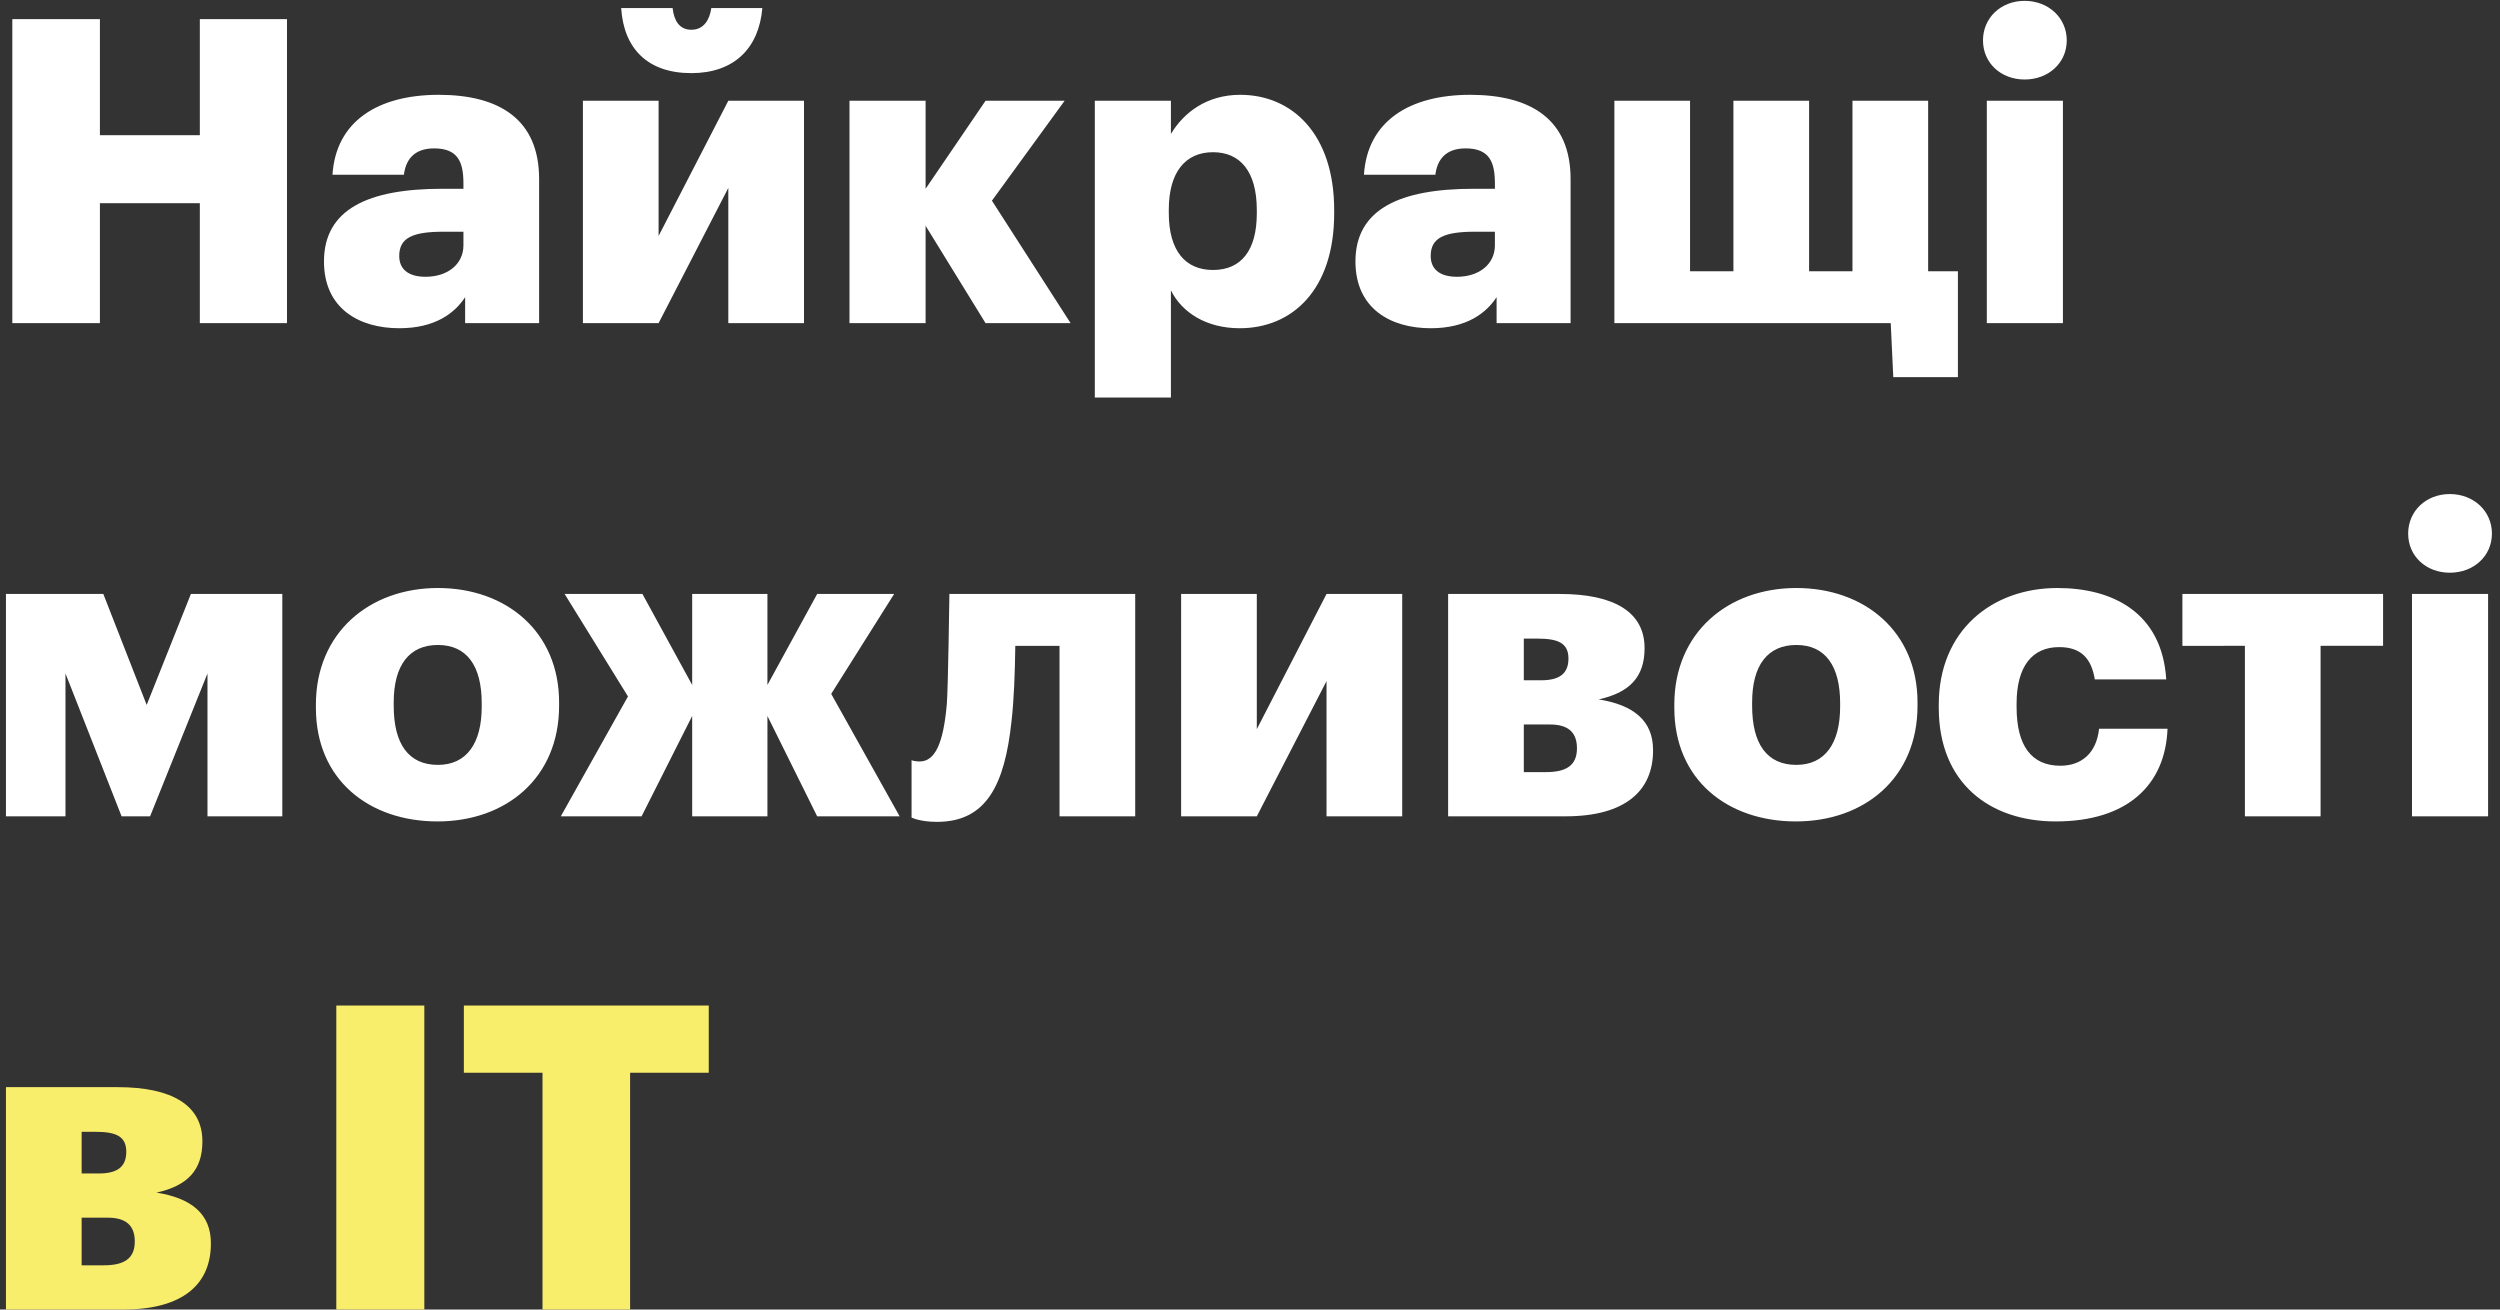
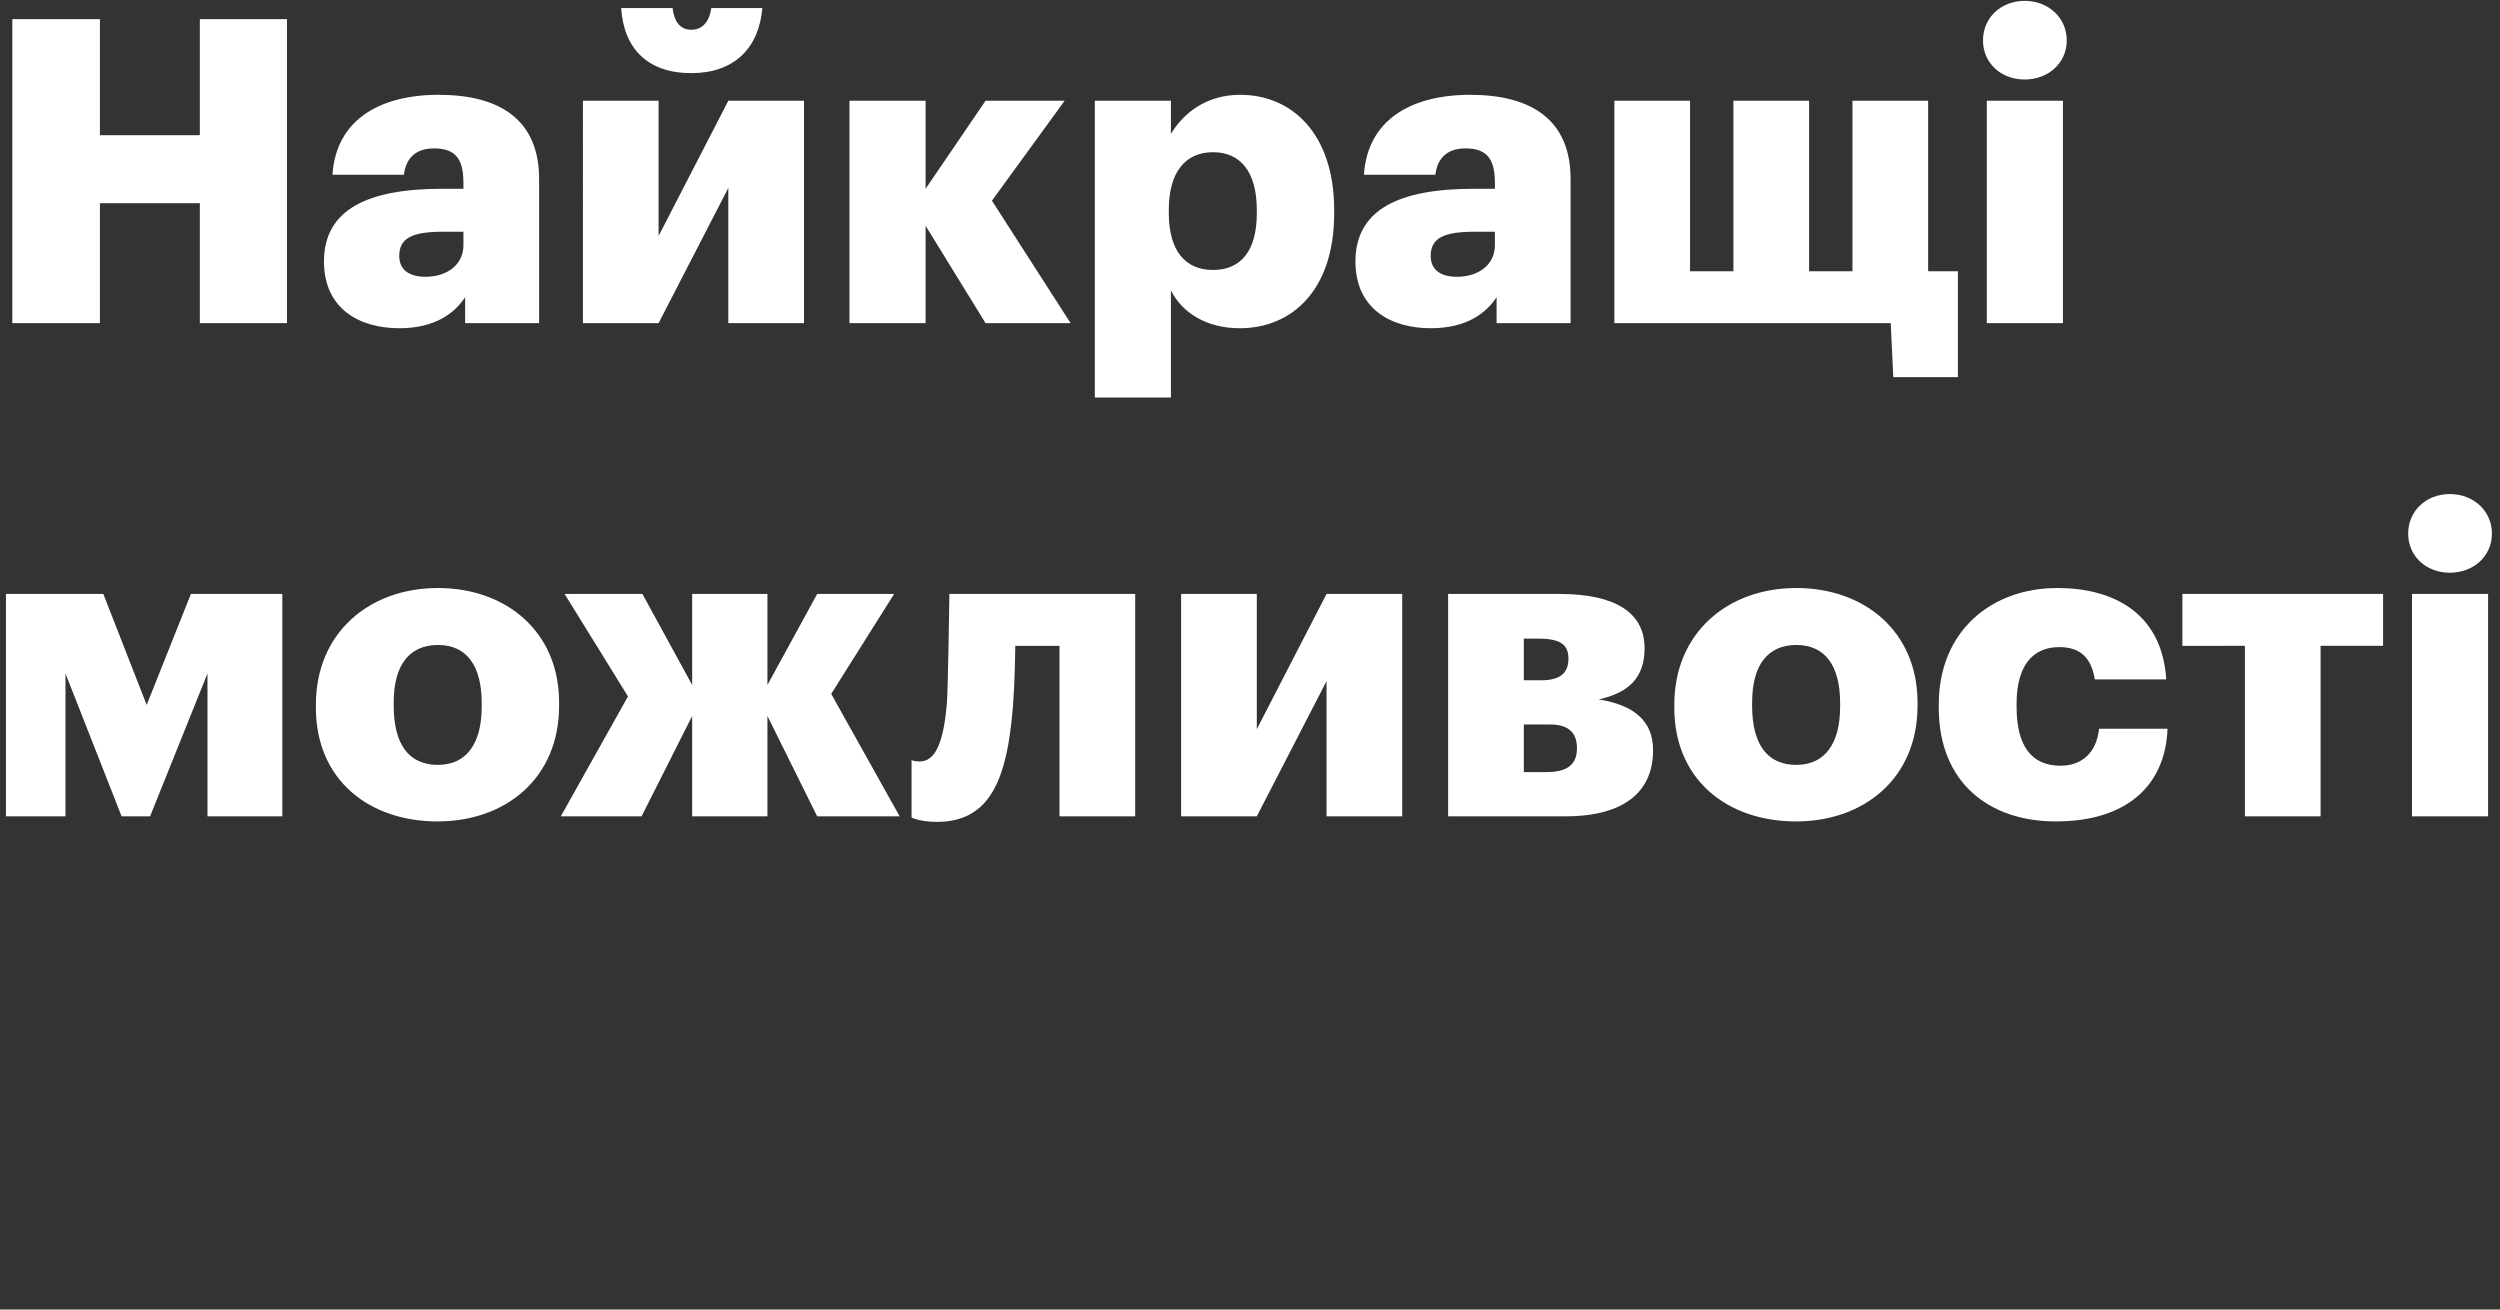
<svg xmlns="http://www.w3.org/2000/svg" width="294" height="154" viewBox="0 0 294 154">
  <rect x="0" y="0" width="294" height="154" fill="#333333" stroke="none" />
  <title>6857FF2D-2E00-44A3-B2EF-2B7A63B7B918</title>
  <g fill="none" fill-rule="evenodd">
    <path d="M1.45 38h10.3V23.9H23.5V38h10.25V2.25H23.5V15.9H11.75V2.25H1.45V38zm48.6-5.45c2.55 0 4.45-1.45 4.45-3.7v-1.6h-2.35c-3.6 0-5.2.7-5.2 2.85 0 1.5 1 2.45 3.1 2.45zm-3.1 6.05c-4.7 0-8.85-2.3-8.85-7.85 0-6.15 5.2-8.55 13.9-8.55h2.5v-.6c0-2.5-.6-4.15-3.45-4.15-2.45 0-3.35 1.45-3.55 3.1h-8.4c.4-6.3 5.35-9.4 12.5-9.4 7.2 0 11.8 2.95 11.8 9.9V38h-8.7v-3.05c-1.25 1.9-3.55 3.65-7.75 3.65zm34.35-30c5 0 7.95-2.9 8.35-7.65h-6c-.2 1.4-.9 2.55-2.35 2.55-1.45 0-2.05-1.15-2.2-2.55h-6.05c.3 4.75 3.1 7.65 8.25 7.65zM77.45 38l8.2-15.9V38h8.9V11.85h-8.9l-8.2 15.9v-15.9h-8.9V38h8.9zm38.45 0h10l-9.25-14.4 8.55-11.75h-9.3l-7.05 10.35V11.85H99.9V38h8.95V26.55L115.9 38zm26.75-6.25c3.35 0 5.15-2.35 5.15-6.65v-.4c0-4.6-2-6.8-5.15-6.8-3.25 0-5.2 2.35-5.2 6.75v.4c0 4.45 1.95 6.7 5.2 6.7zm-13.9 15v-34.9h8.95v3.9c1.5-2.5 4.2-4.6 8.15-4.6 6.1 0 11.05 4.6 11.05 13.55v.4c0 9-4.95 13.5-11.1 13.5-3.95 0-6.8-1.85-8.1-4.45v12.6h-8.95zm42.6-14.2c2.55 0 4.45-1.45 4.45-3.7v-1.6h-2.35c-3.6 0-5.2.7-5.2 2.85 0 1.5 1 2.45 3.1 2.45zm-3.1 6.05c-4.7 0-8.85-2.3-8.85-7.85 0-6.15 5.2-8.55 13.9-8.55h2.5v-.6c0-2.5-.6-4.15-3.45-4.15-2.45 0-3.35 1.45-3.55 3.1h-8.4c.4-6.3 5.35-9.4 12.5-9.4 7.2 0 11.8 2.95 11.8 9.9V38H176v-3.05c-1.25 1.9-3.55 3.65-7.75 3.65zm62 5.75V31.9h-3.5V11.85h-8.9V31.9h-5.1V11.85h-8.9V31.9h-5.1V11.85h-8.9V38h32.5l.3 6.35h7.6zm7.85-35c2.8 0 4.95-1.95 4.95-4.6 0-2.65-2.15-4.65-4.95-4.65-2.8 0-4.9 2-4.9 4.65 0 2.65 2.1 4.6 4.9 4.6zM233.65 38h8.95V11.85h-8.95V38zM14.3 96h3.35l6.75-16.8V96h8.8V69.85H22.45l-5.2 13.05-5.1-13.05H.7V96h7V79.2L14.3 96zm37.15.6c-8.05 0-14.3-4.9-14.3-13.35v-.4c0-8.4 6.25-13.7 14.35-13.7 8.05 0 14.25 5.15 14.25 13.45v.4c0 8.5-6.25 13.6-14.3 13.6zm.05-6.65c3.35 0 5.15-2.5 5.15-6.85v-.4c0-4.4-1.75-6.85-5.15-6.85-3.35 0-5.2 2.35-5.2 6.75v.4c0 4.5 1.75 6.95 5.2 6.95zM81.4 96h8.85V84.2L96.1 96h9.7l-8.05-14.4 7.4-11.75H96.1l-5.85 10.7v-10.7H81.4v10.7l-5.85-10.7H66.4l7.45 12.05-7.9 14.1h9.5l5.95-11.8V96zm37.55-11.15c.3-2.6.4-5.6.45-8.9h5.2V96h8.9V69.85h-21.85s-.15 11.05-.3 12.9c-.4 4.7-1.4 6.8-3.2 6.8-.6 0-.95-.15-.95-.15v6.75c.05 0 .95.5 3 .5 5.8 0 7.95-4.35 8.75-11.8zM147.8 96l8.2-15.9V96h8.9V69.85H156l-8.2 15.9v-15.9h-8.9V96h8.9zm22.5 0V69.85h13.15c6.4 0 9.95 2.15 9.95 6.35v.05c0 3.35-1.75 5.2-5.4 6 4.1.65 6.4 2.5 6.4 5.95v.05c0 4.7-3.2 7.75-10.3 7.75h-13.8zm8.9-16h2.05c2.1 0 3.2-.75 3.2-2.55 0-1.85-1.25-2.35-3.65-2.35h-1.6V80zm0 10.8h2.6c2.35 0 3.65-.75 3.65-2.8 0-1.8-.95-2.8-3.15-2.8h-3.1v5.6zm32 5.8c-8.05 0-14.3-4.9-14.3-13.35v-.4c0-8.4 6.25-13.7 14.35-13.7 8.05 0 14.25 5.15 14.25 13.45v.4c0 8.5-6.25 13.6-14.3 13.6zm.05-6.65c3.35 0 5.15-2.5 5.15-6.85v-.4c0-4.4-1.75-6.85-5.15-6.85-3.35 0-5.2 2.35-5.2 6.75v.4c0 4.5 1.75 6.95 5.2 6.95zm30.5 6.65c8.45 0 12.9-4.3 13.15-10.9h-8.05c-.3 2.85-2.05 4.35-4.55 4.35-3.4 0-5.15-2.35-5.15-6.9v-.4c0-4.4 1.85-6.65 5-6.65 2.6 0 3.8 1.35 4.2 3.8h8.4c-.5-7.95-6.4-10.75-12.8-10.75-7.7 0-13.95 5-13.95 13.7v.4c0 8.8 5.95 13.35 13.75 13.35zm38.5-26.75h-23.6v6.1H264V96h8.9V75.95h7.35v-6.1zm7.85-2.5c2.8 0 4.95-1.95 4.95-4.6 0-2.65-2.15-4.65-4.95-4.65-2.8 0-4.9 2-4.9 4.65 0 2.65 2.1 4.6 4.9 4.6zM283.65 96h8.95V69.85h-8.95V96z" fill="#FFF" />
-     <path d="M.7 154v-26.15h13.15c6.4 0 9.95 2.15 9.95 6.35v.05c0 3.35-1.75 5.2-5.4 6 4.1.65 6.4 2.5 6.4 5.95v.05c0 4.7-3.2 7.75-10.3 7.75H.7zm8.9-16h2.05c2.1 0 3.2-.75 3.2-2.55 0-1.85-1.25-2.35-3.65-2.35H9.6v4.9zm0 10.8h2.6c2.35 0 3.65-.75 3.65-2.8 0-1.8-.95-2.8-3.15-2.8H9.6v5.6zm29.95 5.2H49.9v-35.75H39.55V154zm24.25 0h10.3v-27.85h9.25v-7.9h-28.8v7.9h9.25V154z" fill="#F9EE6B" />
  </g>
</svg>